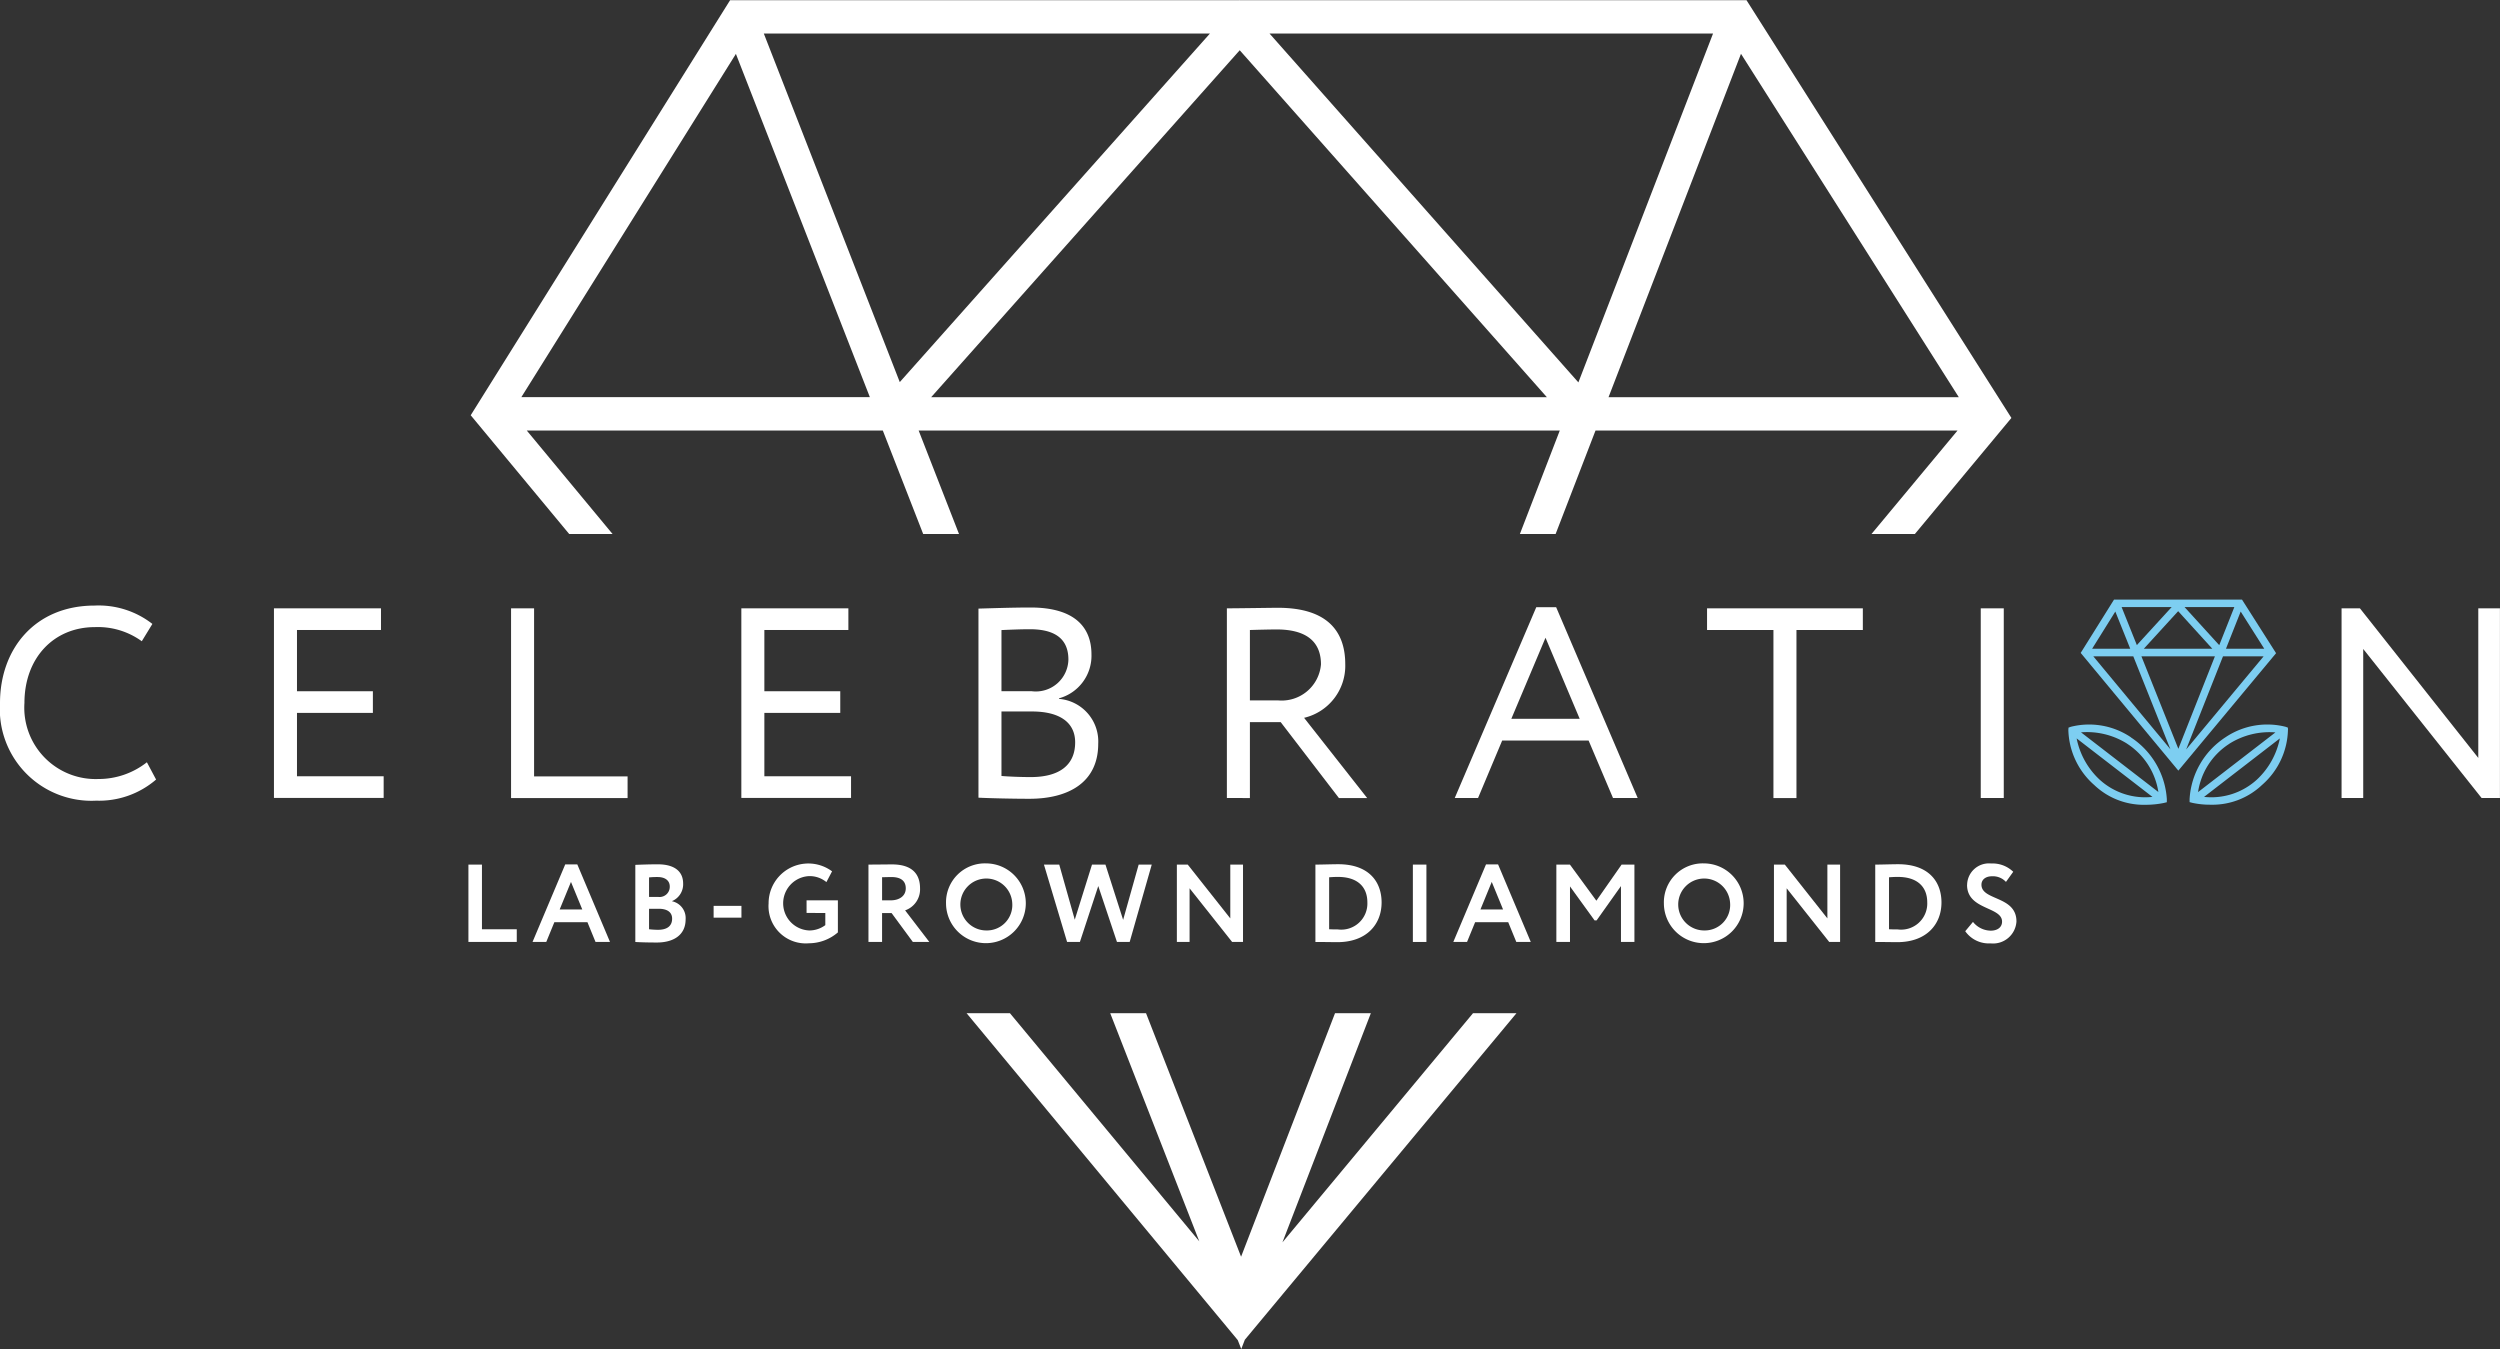
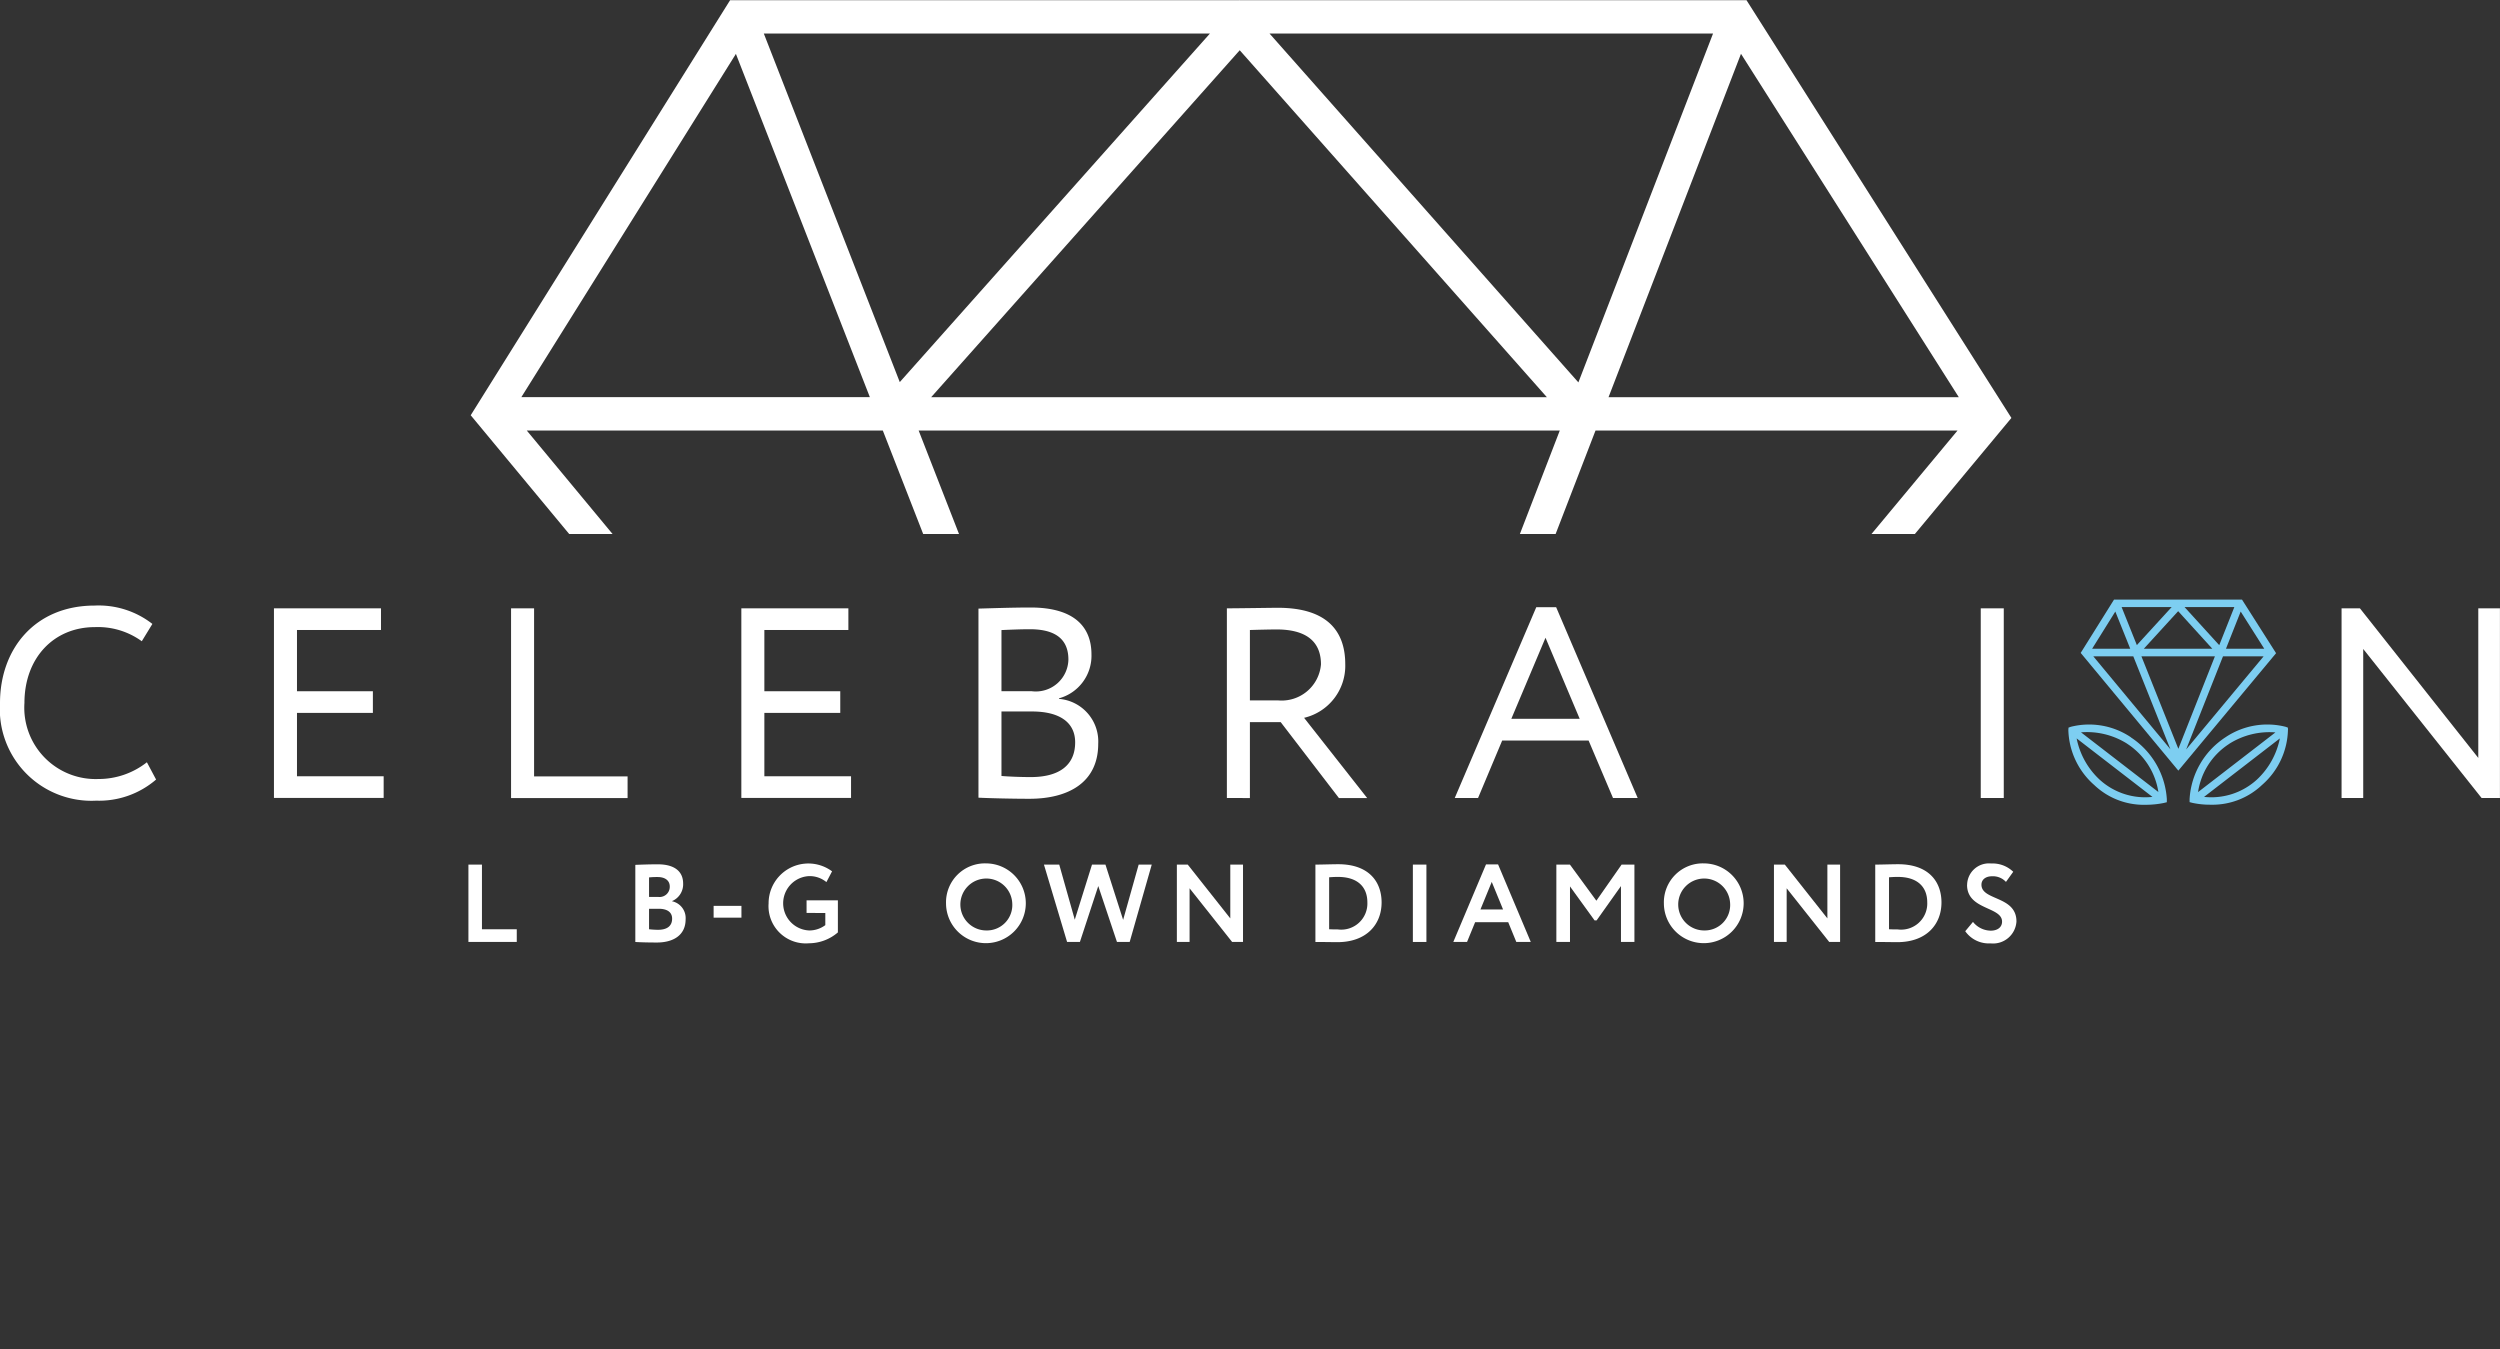
<svg xmlns="http://www.w3.org/2000/svg" id="Group_2891" data-name="Group 2891" width="177" height="95.511" viewBox="0 0 177 95.511">
  <rect x="0" y="0" width="177" height="95.511" fill="#333333" stroke="none" />
  <g id="Group_2885" data-name="Group 2885" transform="translate(33.326)">
    <path id="Path_2432" data-name="Path 2432" d="M61.143,37.807l-6.072-7.324H80.278l2.857,7.324h2.537l-2.857-7.324h45.391l-2.824,7.324h2.53l2.824-7.324h25.63l-6.091,7.324h3.072l6.835-8.217L141.426.013H105.563L105.55,0l-.013.013H69.465L51.1,29.4l6.972,8.407h3.072Zm95.315-9.685h-24.8l9.378-24.313Zm-17.4-25.748-9.535,24.7-21.867-24.7ZM105.55,3.561l21.743,24.561H83.7L105.544,3.561Zm-2.113-1.187L81.478,27.052,71.852,2.374h31.585ZM69.876,3.815l9.483,24.3H54.687l15.189-24.3Z" transform="translate(-51.1)" fill="#fff" />
-     <path id="Path_2433" data-name="Path 2433" d="M140.787,109.99l-13.494,16.226,6.261-16.226h-2.537l-6.652,17.243-6.73-17.243H115.1l6.307,16.154L108,109.99H104.93l19.2,23.146.248.633.254-.659,19.233-23.12Z" transform="translate(-69.823 -38.257)" fill="#fff" />
  </g>
  <g id="Group_2890" data-name="Group 2890" transform="translate(0 42.45)">
    <g id="Group_2886" data-name="Group 2886" transform="translate(146.438)">
      <path id="Path_2434" data-name="Path 2434" d="M237.3,65.09h-9.059l-2.361,3.776,6.913,8.335,6.92-8.315Zm-1.917,4.017-2.589,6.548-2.615-6.548h5.211Zm-5.035-.535,2.433-2.661,2.42,2.661Zm2.883-2.954h3.528l-1.07,2.7Zm-3.372,2.7-1.083-2.7h3.548l-2.472,2.7Zm-.47.254h-2.7l1.643-2.635Zm.215.535,2.628,6.58-5.459-6.58H229.6Zm6.352,0h2.876L233.347,75.7Zm.209-.535,1.043-2.635,1.67,2.635Z" transform="translate(-225.005 -65.09)" fill="#7dcef1" />
      <path id="Path_2435" data-name="Path 2435" d="M228.98,79.564a5.3,5.3,0,0,0-4.265-.75l-.163.059-.013.17a5.371,5.371,0,0,0,1.833,3.893,5.08,5.08,0,0,0,3.646,1.4,6.373,6.373,0,0,0,1.285-.13l.209-.052v-.215a5.655,5.655,0,0,0-2.537-4.37Zm-.267.457a4.965,4.965,0,0,1,2.2,3.411l-5.478-4.226a5.334,5.334,0,0,1,3.274.809Zm-1.957,2.537a5.437,5.437,0,0,1-1.63-2.922l5.367,4.141a4.779,4.779,0,0,1-3.737-1.22Z" transform="translate(-224.538 -69.807)" fill="#7dcef1" />
      <path id="Path_2436" data-name="Path 2436" d="M244.672,79.042l-.013-.17-.163-.059a5.3,5.3,0,0,0-4.265.75,5.6,5.6,0,0,0-2.53,4.37v.215l.2.052a5.866,5.866,0,0,0,1.285.13,5.1,5.1,0,0,0,3.646-1.4,5.339,5.339,0,0,0,1.833-3.893Zm-4.167.978a5.334,5.334,0,0,1,3.274-.809L238.3,83.438a4.92,4.92,0,0,1,2.2-3.411Zm1.957,2.537a4.779,4.779,0,0,1-3.737,1.22l5.367-4.141a5.459,5.459,0,0,1-1.63,2.922Z" transform="translate(-229.116 -69.807)" fill="#7dcef1" />
    </g>
    <g id="Group_2889" data-name="Group 2889" transform="translate(0 0.424)">
      <g id="Group_2887" data-name="Group 2887">
        <path id="Path_2437" data-name="Path 2437" d="M11.048,78.06a6.179,6.179,0,0,1-4.239,1.493A6.489,6.489,0,0,1,0,72.647c0-3.854,2.491-6.907,6.7-6.907a6.19,6.19,0,0,1,4.089,1.3l-.75,1.226a5.292,5.292,0,0,0-3.32-1c-2.915,0-4.989,2.185-4.989,5.374A5.052,5.052,0,0,0,6.965,78.02,5.527,5.527,0,0,0,10.4,76.834l.652,1.226Z" transform="translate(0 -65.74)" fill="#fff" />
        <path id="Path_2438" data-name="Path 2438" d="M29.74,66.037h7.578v1.533H31.37v4.337h5.374v1.533H31.37v4.487h6.137v1.533H29.74V66.03Z" transform="translate(-10.344 -65.841)" fill="#fff" />
        <path id="Path_2439" data-name="Path 2439" d="M55.48,66.04h1.63v11.9h6.62v1.533H55.48V66.04Z" transform="translate(-19.297 -65.844)" fill="#fff" />
        <path id="Path_2440" data-name="Path 2440" d="M80.48,66.037h7.578v1.533H82.11v4.337h5.374v1.533H82.11v4.487h6.137v1.533H80.48V66.03Z" transform="translate(-27.993 -65.841)" fill="#fff" />
        <path id="Path_2441" data-name="Path 2441" d="M106.22,66.028c.75-.02,2.439-.078,3.685-.078,3.2,0,4.317,1.461,4.317,3.32a3.126,3.126,0,0,1-2.3,3.111v.039A3.026,3.026,0,0,1,114.7,75.6c0,2.726-2.093,3.893-4.872,3.893-1.187,0-2.817-.039-3.607-.078V66.028Zm1.63,1.513v4.337H110a2.307,2.307,0,0,0,2.589-2.243c0-1.454-.939-2.146-2.726-2.146-.711,0-1.533.039-2.015.059Zm0,5.772v4.565c.443.039,1.3.078,2.074.078,1.976,0,3.143-.809,3.143-2.459,0-1.422-1.115-2.185-3.052-2.185H107.85Z" transform="translate(-36.946 -65.813)" fill="#fff" />
        <path id="Path_2442" data-name="Path 2442" d="M133.19,79.447V66.019c.75,0,3.222-.039,3.607-.039,3.665,0,4.774,1.82,4.774,3.991a3.783,3.783,0,0,1-2.915,3.8l4.467,5.68h-2l-4.122-5.374H134.82v5.374Zm1.63-11.9v4.989H136.8a2.793,2.793,0,0,0,3.052-2.55c0-1.383-.77-2.472-3.143-2.472-.424,0-1.246.02-1.878.039Z" transform="translate(-46.327 -65.823)" fill="#fff" />
        <path id="Path_2443" data-name="Path 2443" d="M163.708,65.92h1.4l5.772,13.507h-1.748l-1.728-4.07h-6.117l-1.709,4.07h-1.65L163.7,65.92Zm-1.767,7.9h4.833l-2.42-5.739-2.42,5.739Z" transform="translate(-54.932 -65.803)" fill="#fff" />
-         <path id="Path_2444" data-name="Path 2444" d="M185.317,66.04h11.028v1.533h-4.7v11.9h-1.63v-11.9h-4.7V66.04Z" transform="translate(-64.456 -65.844)" fill="#fff" />
        <path id="Path_2445" data-name="Path 2445" d="M215.03,66.04h1.63V79.468h-1.63V66.04Z" transform="translate(-74.793 -65.844)" fill="#fff" />
        <path id="Path_2446" data-name="Path 2446" d="M264.113,79.468l-8.38-10.552V79.468H254.2V66.04h1.3l8.38,10.591V66.04h1.533V79.468h-1.3Z" transform="translate(-88.417 -65.844)" fill="#fff" />
      </g>
      <g id="Group_2888" data-name="Group 2888" transform="translate(33.157 18.254)">
        <path id="Path_2447" data-name="Path 2447" d="M50.84,93.86h.965v4.578H54.27v.9H50.847V93.86Z" transform="translate(-50.84 -93.775)" fill="#fff" />
-         <path id="Path_2448" data-name="Path 2448" d="M60.132,93.84h.848l2.315,5.491H62.271l-.574-1.4H59.356l-.574,1.4H57.81l2.315-5.491Zm-.4,3.189h1.6l-.8-1.95Z" transform="translate(-53.264 -93.768)" fill="#fff" />
        <path id="Path_2449" data-name="Path 2449" d="M68.977,93.869c.307-.013,1.03-.039,1.578-.039,1.3,0,1.8.593,1.8,1.357a1.29,1.29,0,0,1-.783,1.246v.013a1.217,1.217,0,0,1,.959,1.278c0,1.128-.874,1.643-2.035,1.643-.5,0-1.207-.013-1.526-.039V93.876Zm.965.887v1.383h.652a.722.722,0,0,0,.815-.73c0-.443-.346-.678-.861-.678a5.494,5.494,0,0,0-.6.026Zm0,2.224v1.448a5.953,5.953,0,0,0,.633.039c.652,0,1-.274,1-.789,0-.463-.352-.7-.952-.7h-.678Z" transform="translate(-57.146 -93.765)" fill="#fff" />
        <path id="Path_2450" data-name="Path 2450" d="M77.47,98.34h1.97v.835H77.47Z" transform="translate(-60.103 -95.333)" fill="#fff" />
        <path id="Path_2451" data-name="Path 2451" d="M86.12,96.349h2.224v2.27a3.162,3.162,0,0,1-2.048.77,2.636,2.636,0,0,1-2.857-2.824,2.815,2.815,0,0,1,4.493-2.27l-.4.763a1.865,1.865,0,0,0-1.233-.424,1.926,1.926,0,0,0,.02,3.848,1.9,1.9,0,0,0,1.135-.378v-.861H86.127v-.9Z" transform="translate(-62.179 -93.733)" fill="#fff" />
-         <path id="Path_2452" data-name="Path 2452" d="M94.28,99.331V93.853c.307,0,1.513-.013,1.663-.013,1.493,0,1.989.743,1.989,1.689a1.574,1.574,0,0,1-1.057,1.565l1.715,2.237H97.423l-1.507-2.048h-.672v2.048Zm.965-4.578v1.63h.626c.554,0,1.05-.28,1.05-.848,0-.43-.235-.8-1.017-.8-.183,0-.4.007-.659.013Z" transform="translate(-65.95 -93.768)" fill="#fff" />
        <path id="Path_2453" data-name="Path 2453" d="M105.55,93.73a2.824,2.824,0,1,1-2.85,2.824A2.756,2.756,0,0,1,105.55,93.73Zm0,4.748a1.8,1.8,0,0,0,1.839-1.924,1.838,1.838,0,1,0-1.839,1.924Z" transform="translate(-68.878 -93.73)" fill="#fff" />
        <path id="Path_2454" data-name="Path 2454" d="M119.4,99.338h-.9l-1.324-3.959-1.3,3.959h-.907L113.33,93.86h1.083l1.1,3.9,1.22-3.9h.952l1.252,3.913,1.1-3.913h.926Z" transform="translate(-72.576 -93.775)" fill="#fff" />
        <path id="Path_2455" data-name="Path 2455" d="M131.673,99.338l-3.013-3.8v3.8h-.9V93.86h.77l3.013,3.809V93.86h.9v5.478h-.763Z" transform="translate(-77.595 -93.775)" fill="#fff" />
        <path id="Path_2456" data-name="Path 2456" d="M142.807,93.846h.1c.326,0,1.109-.026,1.507-.026,2.191,0,3.072,1.259,3.072,2.707,0,1.539-1.05,2.811-3.137,2.811-.326,0-.939-.013-1.441-.013H142.8V93.846Zm.965.9v3.678c.267.013.483.013.62.013a1.851,1.851,0,0,0,2.087-1.911c0-1.161-.763-1.807-2.074-1.807C144.176,94.72,143.987,94.727,143.772,94.746Z" transform="translate(-82.826 -93.761)" fill="#fff" />
        <path id="Path_2457" data-name="Path 2457" d="M153.38,93.86h.959v5.478h-.959Z" transform="translate(-86.506 -93.775)" fill="#fff" />
        <path id="Path_2458" data-name="Path 2458" d="M160.092,93.84h.848l2.315,5.491h-1.024l-.574-1.4h-2.341l-.574,1.4h-.972l2.315-5.491Zm-.4,3.189h1.6l-.8-1.95Z" transform="translate(-88.033 -93.768)" fill="#fff" />
        <path id="Path_2459" data-name="Path 2459" d="M168.94,93.86h.972l1.872,2.557,1.787-2.557h.907v5.478h-.952V95.38L171.8,97.812h-.143l-1.741-2.407v3.933h-.965V93.86Z" transform="translate(-91.918 -93.775)" fill="#fff" />
        <path id="Path_2460" data-name="Path 2460" d="M183.48,93.73a2.824,2.824,0,1,1-2.85,2.824A2.756,2.756,0,0,1,183.48,93.73Zm0,4.748a1.8,1.8,0,0,0,1.839-1.924,1.838,1.838,0,1,0-1.839,1.924Z" transform="translate(-95.984 -93.73)" fill="#fff" />
        <path id="Path_2461" data-name="Path 2461" d="M196.493,99.338l-3.013-3.8v3.8h-.9V93.86h.77l3.013,3.809V93.86h.9v5.478H196.5Z" transform="translate(-100.141 -93.775)" fill="#fff" />
        <path id="Path_2462" data-name="Path 2462" d="M203.587,93.846h.1c.326,0,1.109-.026,1.507-.026,2.191,0,3.072,1.259,3.072,2.707,0,1.539-1.05,2.811-3.137,2.811-.326,0-.939-.013-1.441-.013h-.111V93.846Zm.965.9v3.678c.267.013.483.013.62.013a1.851,1.851,0,0,0,2.087-1.911c0-1.161-.763-1.807-2.074-1.807C204.956,94.72,204.767,94.727,204.552,94.746Z" transform="translate(-103.967 -93.761)" fill="#fff" />
        <path id="Path_2463" data-name="Path 2463" d="M213.48,95.247a1.546,1.546,0,0,1,1.7-1.507,2.108,2.108,0,0,1,1.565.587l-.515.717a1.262,1.262,0,0,0-.972-.4c-.476,0-.763.241-.763.6,0,1.135,2.478.776,2.478,2.6a1.658,1.658,0,0,1-1.833,1.552,2.039,2.039,0,0,1-1.793-.861l.548-.659a1.635,1.635,0,0,0,1.259.62c.457,0,.8-.228.8-.639,0-1.076-2.478-.815-2.478-2.6Z" transform="translate(-107.365 -93.733)" fill="#fff" />
      </g>
    </g>
  </g>
</svg>